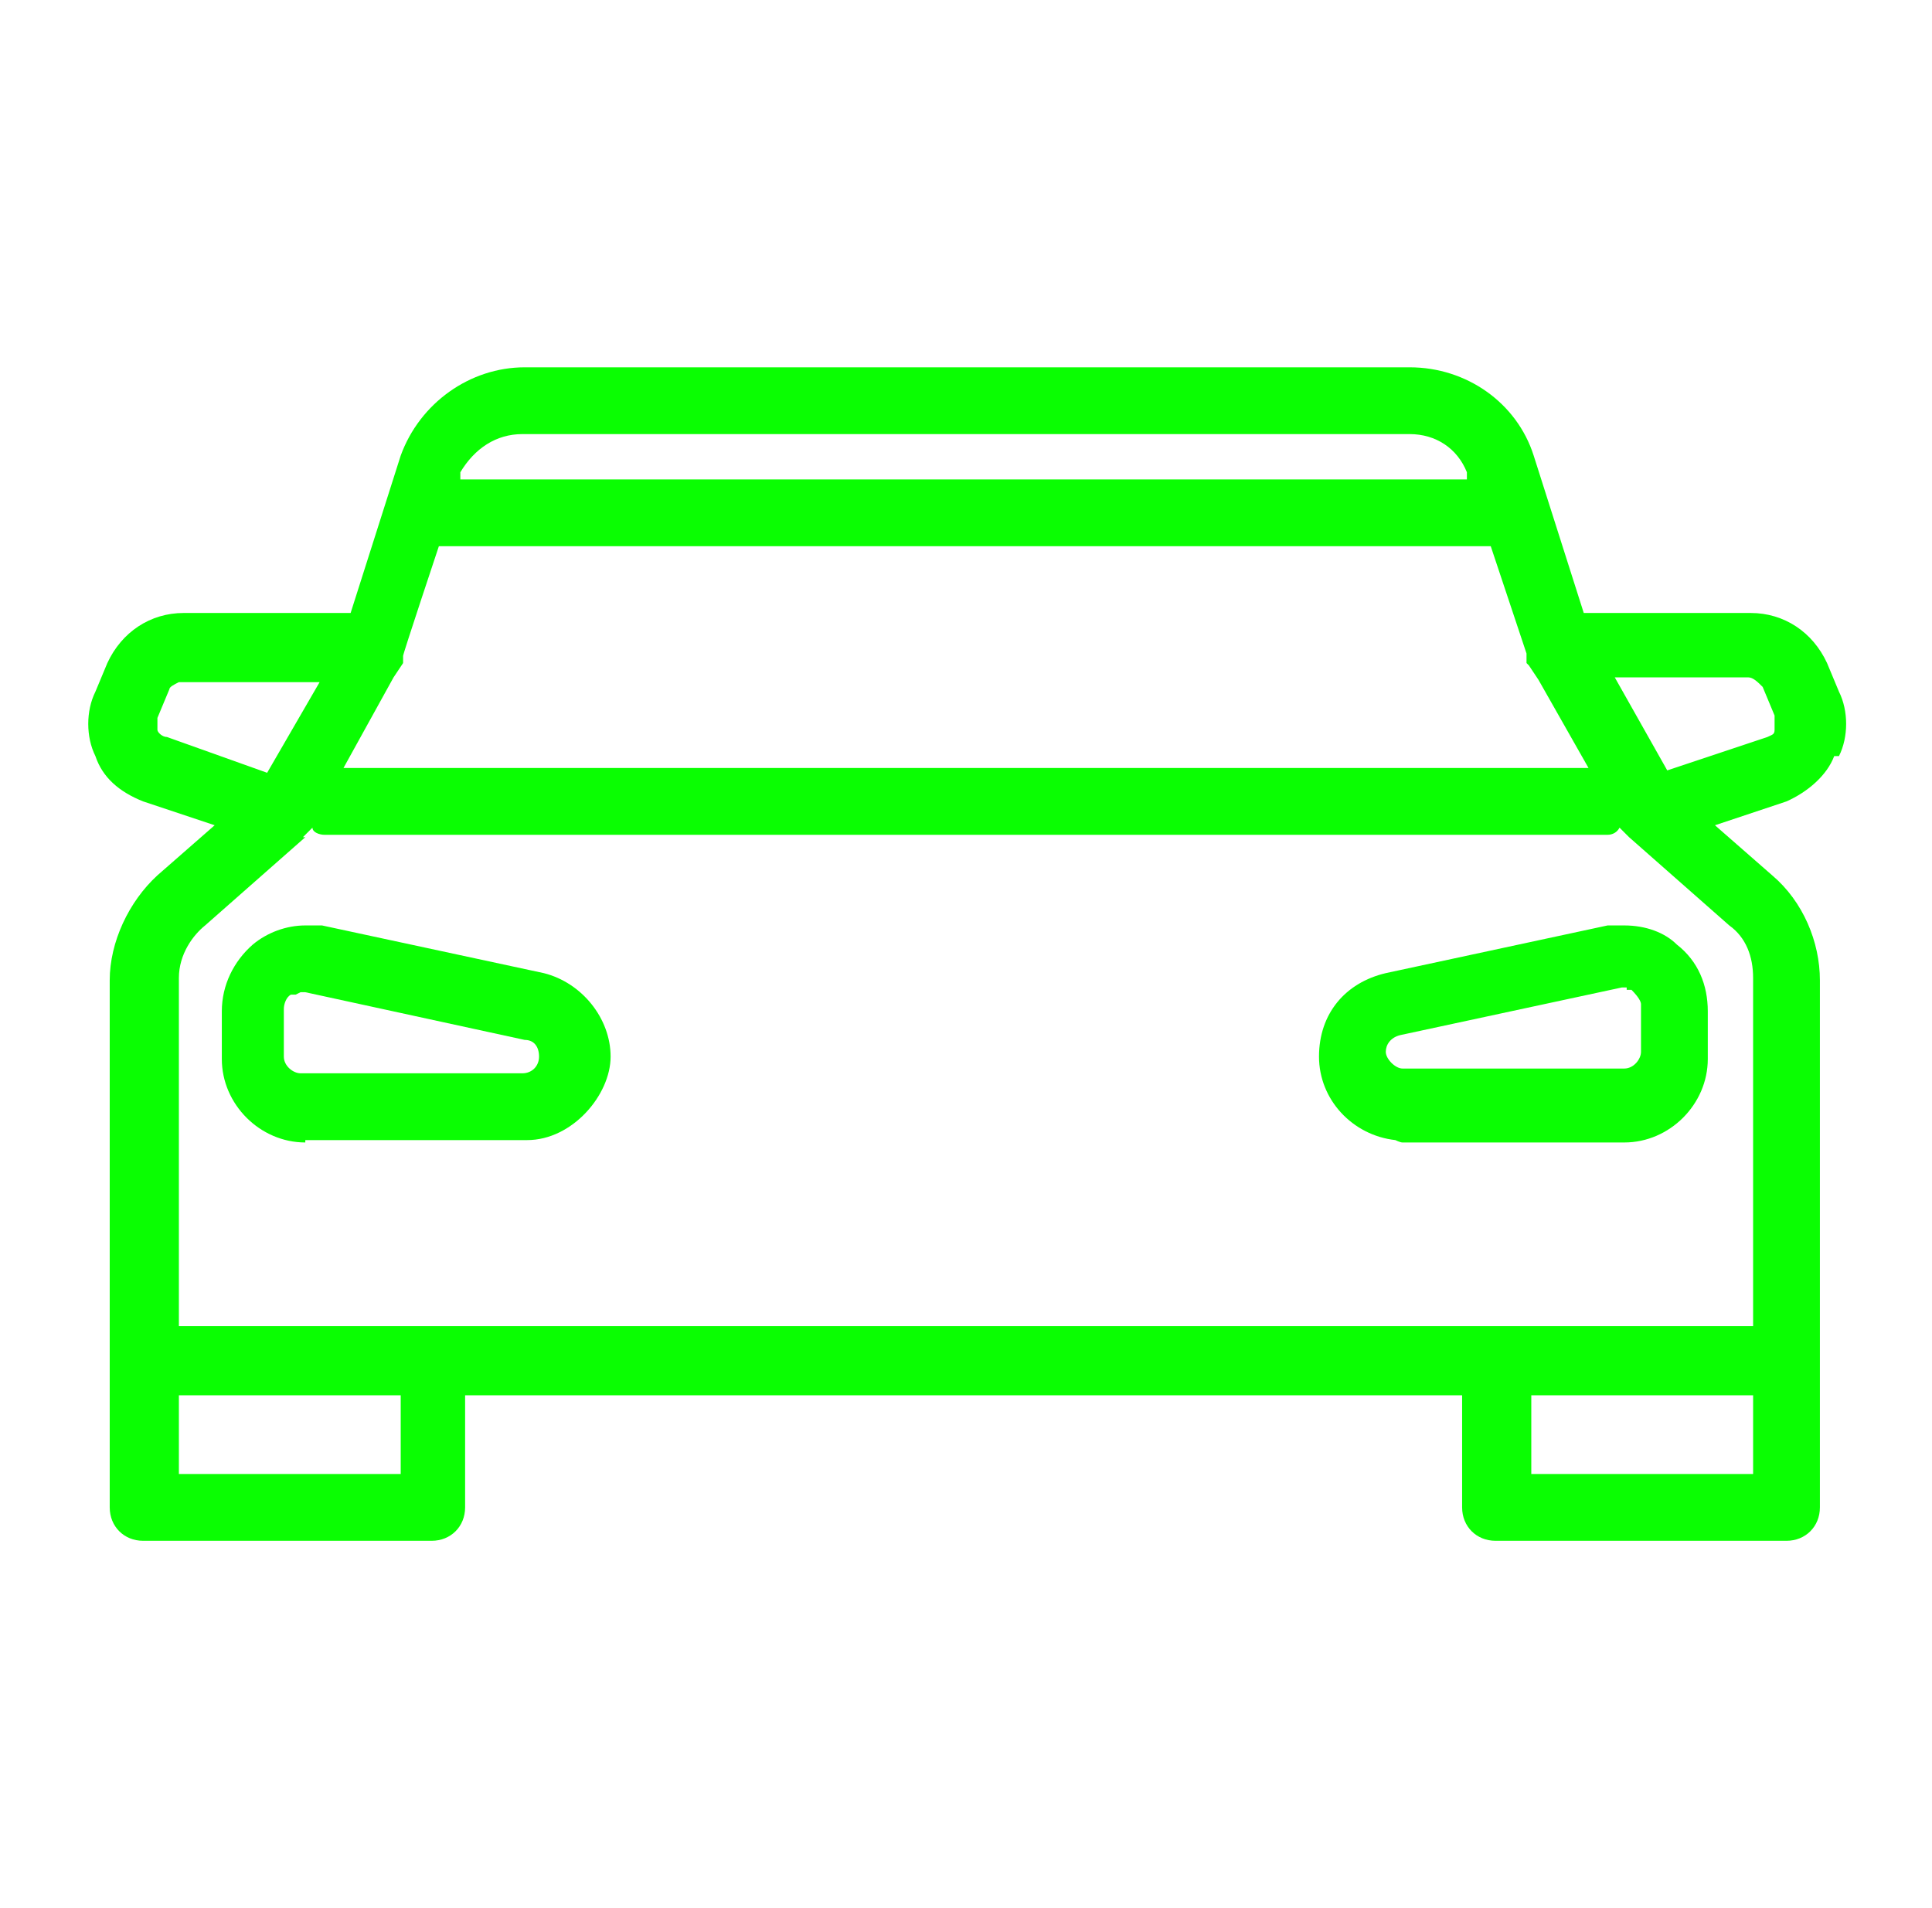
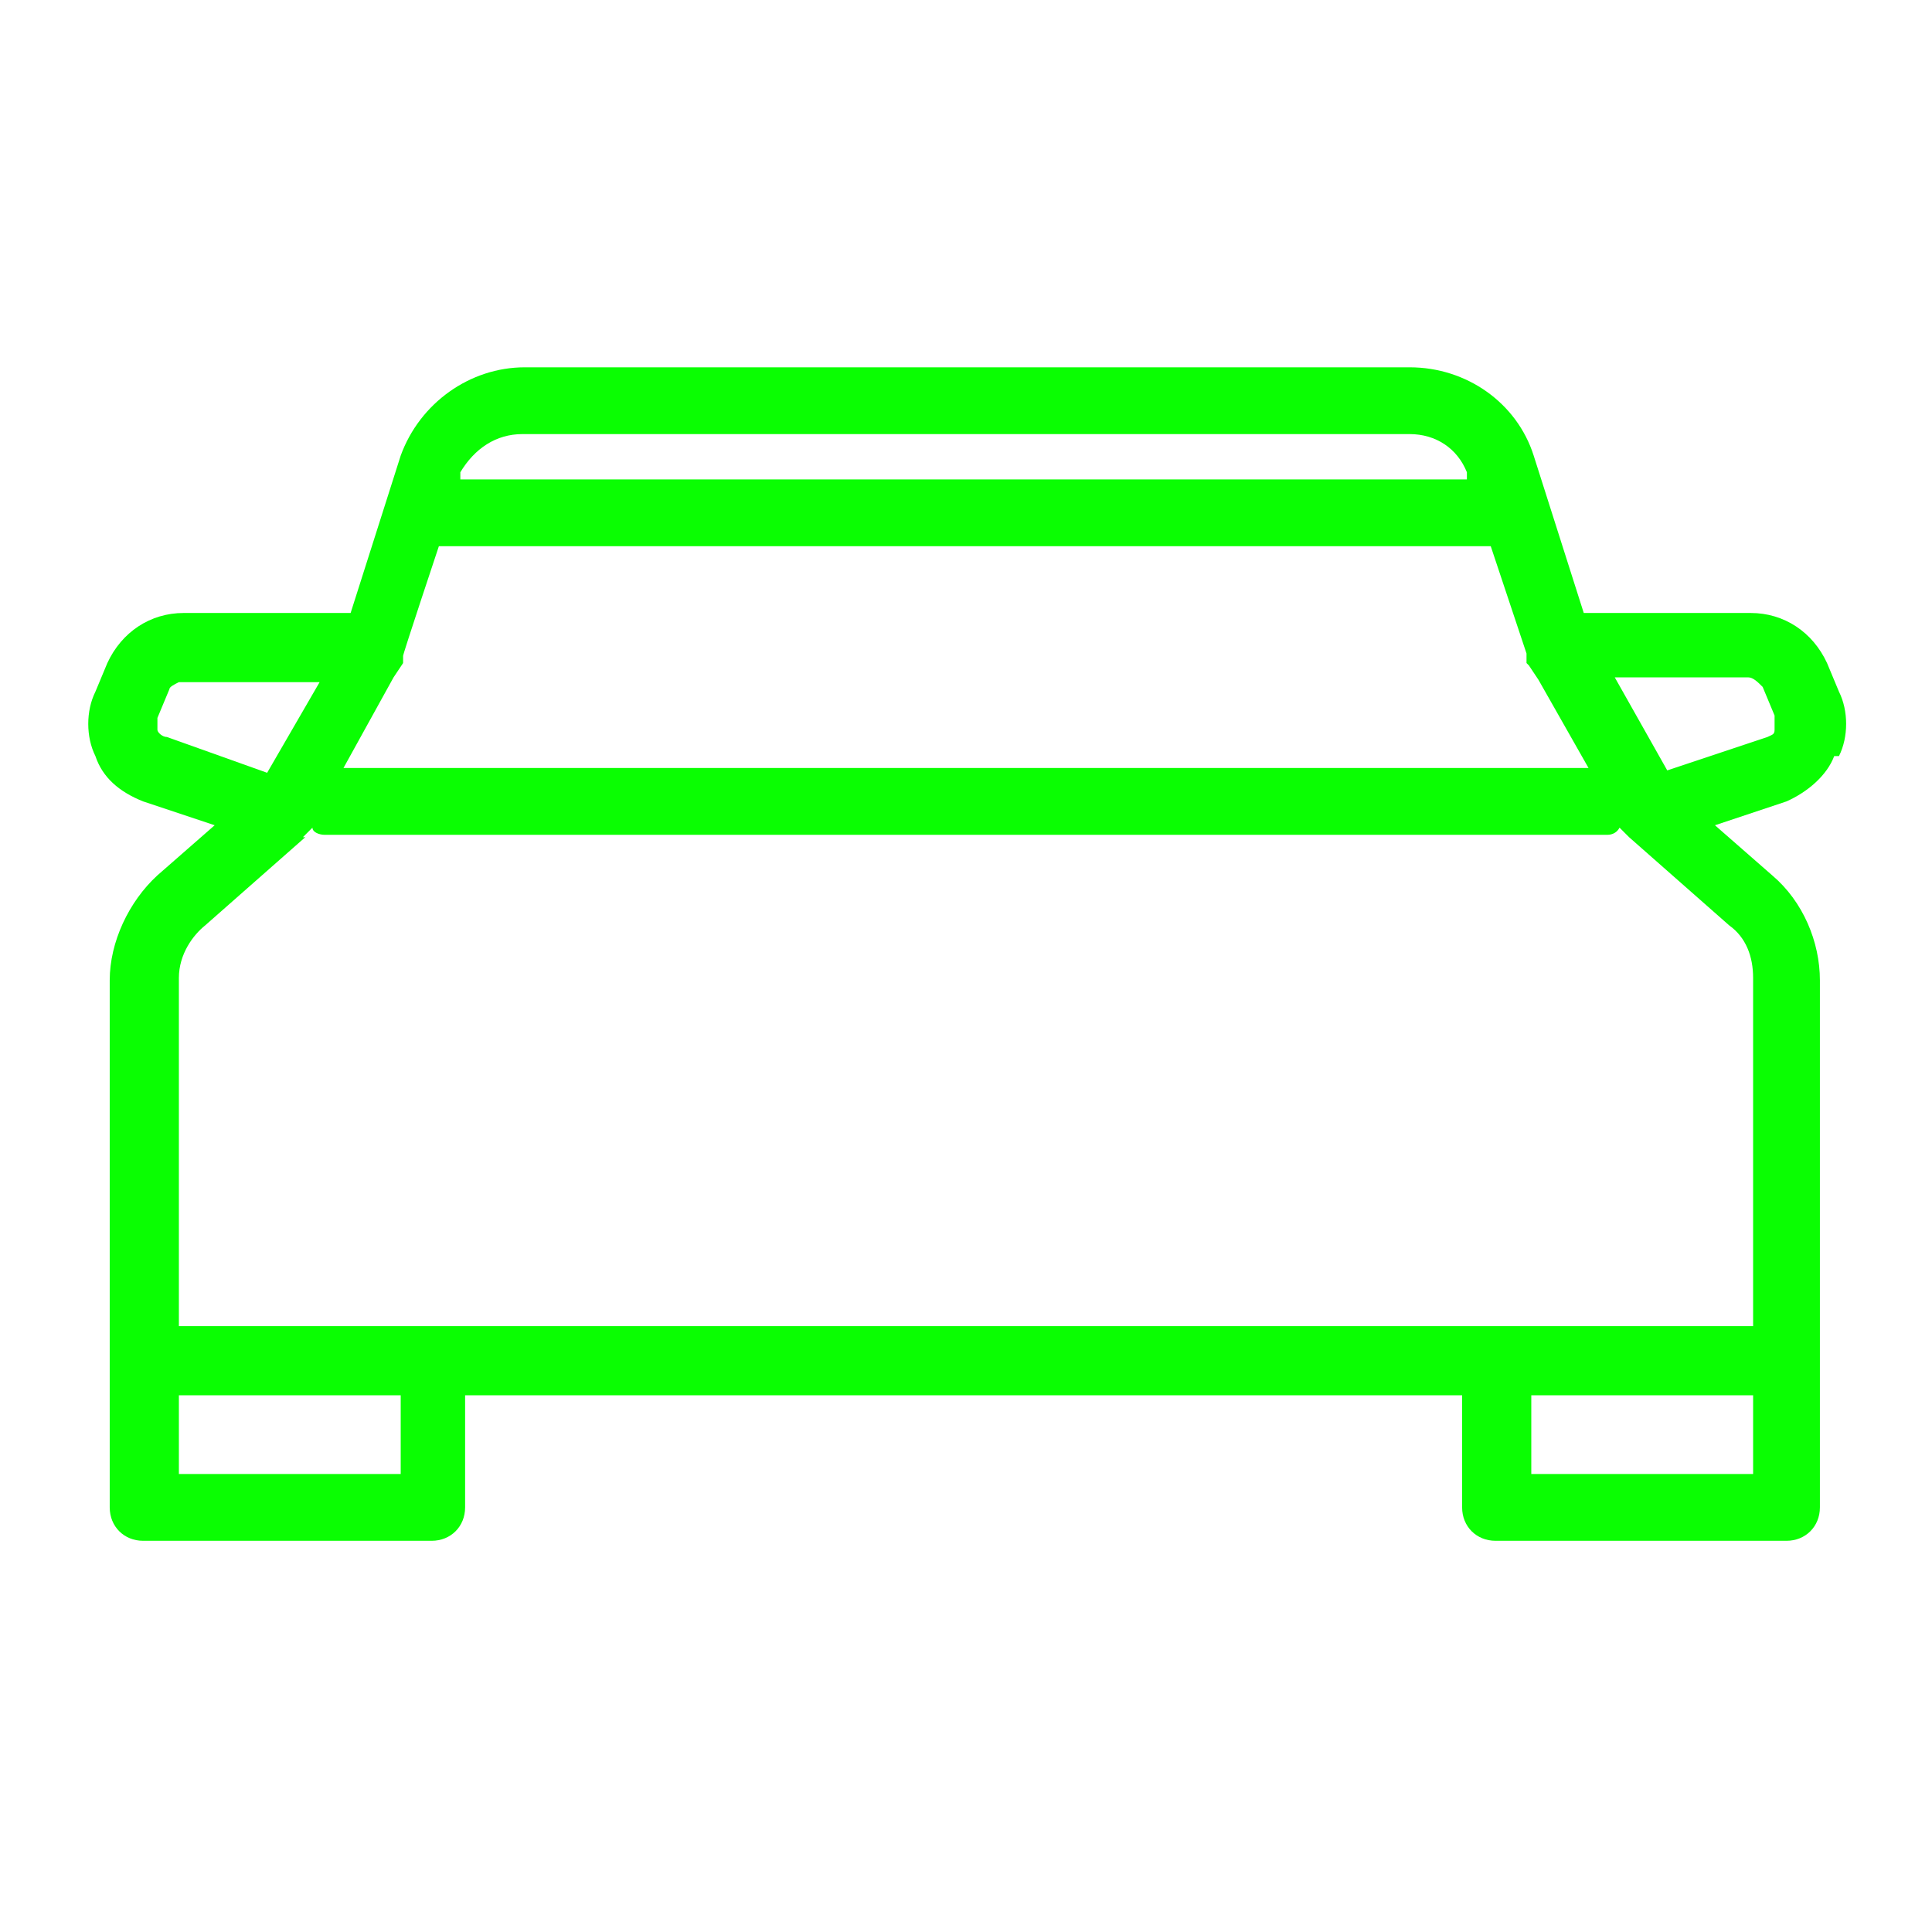
<svg xmlns="http://www.w3.org/2000/svg" id="Capa_1" version="1.1" viewBox="0 0 81 80">
  <defs>
    <style>
      .st0 {
        fill: #0afe02;
      }
    </style>
  </defs>
  <path class="st0" d="M77.1,31.7c.4-.8.4-1.9,0-2.7l-.5-1.2c-.6-1.3-1.8-2.1-3.2-2.1h-7l-2.1-6.6c-.7-2.2-2.8-3.7-5.2-3.7H22c-2.3,0-4.4,1.5-5.2,3.7l-2.1,6.6h-7c-1.4,0-2.6.8-3.2,2.1l-.5,1.2c-.4.8-.4,1.9,0,2.7.3.9,1,1.5,2,1.9l3,1-2.4,2.1c-1.2,1.1-2,2.8-2,4.4v22.1c0,.8.6,1.4,1.4,1.4h12.1c.8,0,1.4-.6,1.4-1.4v-4.7h41.8v4.7c0,.8.6,1.4,1.4,1.4h12.2c.8,0,1.4-.6,1.4-1.4v-22.1c0-1.6-.7-3.3-2-4.4l-2.4-2.1,3-1c.9-.4,1.7-1.1,2-1.9ZM61.7,20.1H19.3v-.3c.6-1,1.5-1.6,2.6-1.6h37.2c1.1,0,2,.6,2.4,1.6v.3ZM6.6,30.1l.5-1.2s0,0,0,0c0-.1.2-.2.4-.3,0,0,.2,0,.3,0h5.6l-2.2,3.8-4.2-1.5c-.2,0-.4-.2-.4-.3,0-.2,0-.4,0-.6ZM64.1,27.9l.4.6,2.1,3.7H14.4l2.1-3.8.4-.6c0,0,0-.2,0-.3h0c0-.1,1.5-4.6,1.5-4.6h44.1l1.5,4.5h0c0,.2,0,.3,0,.4ZM12.7,35.1s0,0,0,0l.4-.4c0,.2.3.3.5.3h53.8c.2,0,.4-.1.5-.3l.4.4s0,0,0,0l4.2,3.7c.7.5,1,1.3,1,2.2v14.6H7.5v-14.6c0-1,.6-1.8,1.1-2.2l4.2-3.7ZM74.4,30.6c0,.2-.1.2-.3.3l-4.2,1.4-2.2-3.9h5.6c.2,0,.4.2.6.4l.5,1.2c0,.2,0,.4,0,.5ZM7.5,61.8v-3.3h9.3v3.3H7.5ZM73.5,58.5v3.3h-9.3v-3.3h9.3ZM74.9,29.9l-.5-1.2c0-.1-.1-.2-.2-.3-.2-.3-.5-.4-.8-.4h0c.3,0,.6.2.8.4,0,0,.1.2.2.3l.5,1.2c0,.3,0,.6,0,.9,0,.1-.1.3-.2.4,0,0,.2-.2.2-.4.1-.3.1-.6,0-.9Z" />
-   <path class="st0" d="M58.5,47.8c0,0,.2.1.3.1h9.3c1.9,0,3.5-1.6,3.5-3.5v-2c0-1.1-.4-2.1-1.3-2.8-.5-.5-1.3-.8-2.2-.8h-.6s0,0-.1,0l-9.3,2c-1.7.4-2.8,1.7-2.8,3.5s1.4,3.3,3.2,3.5ZM68.2,41.5s0,0,.1,0c0,0,0,0,.1,0,.3.3.4.5.4.6v2c0,.3-.3.7-.7.7h-9.3c-.3,0-.7-.4-.7-.7s.2-.6.6-.7l9.3-2h.2Z" />
-   <path class="st0" d="M12.8,47.8c.1,0,.2,0,.3,0h9c1.9,0,3.5-1.9,3.5-3.5s-1.2-3.1-2.8-3.5l-9.3-2s0,0-.1,0h-.6c-.8,0-1.6.3-2.2.8-.8.7-1.3,1.7-1.3,2.8v2c0,1.9,1.6,3.5,3.5,3.5ZM12.6,41.6h.2l9.2,2c.4,0,.6.3.6.7s-.3.7-.7.7h-9.3c-.3,0-.7-.3-.7-.7v-2c0-.2.1-.5.3-.6,0,0,0,0,0,0,0,0,0,0,0,0,0,0,.1,0,.2,0Z" />
</svg>